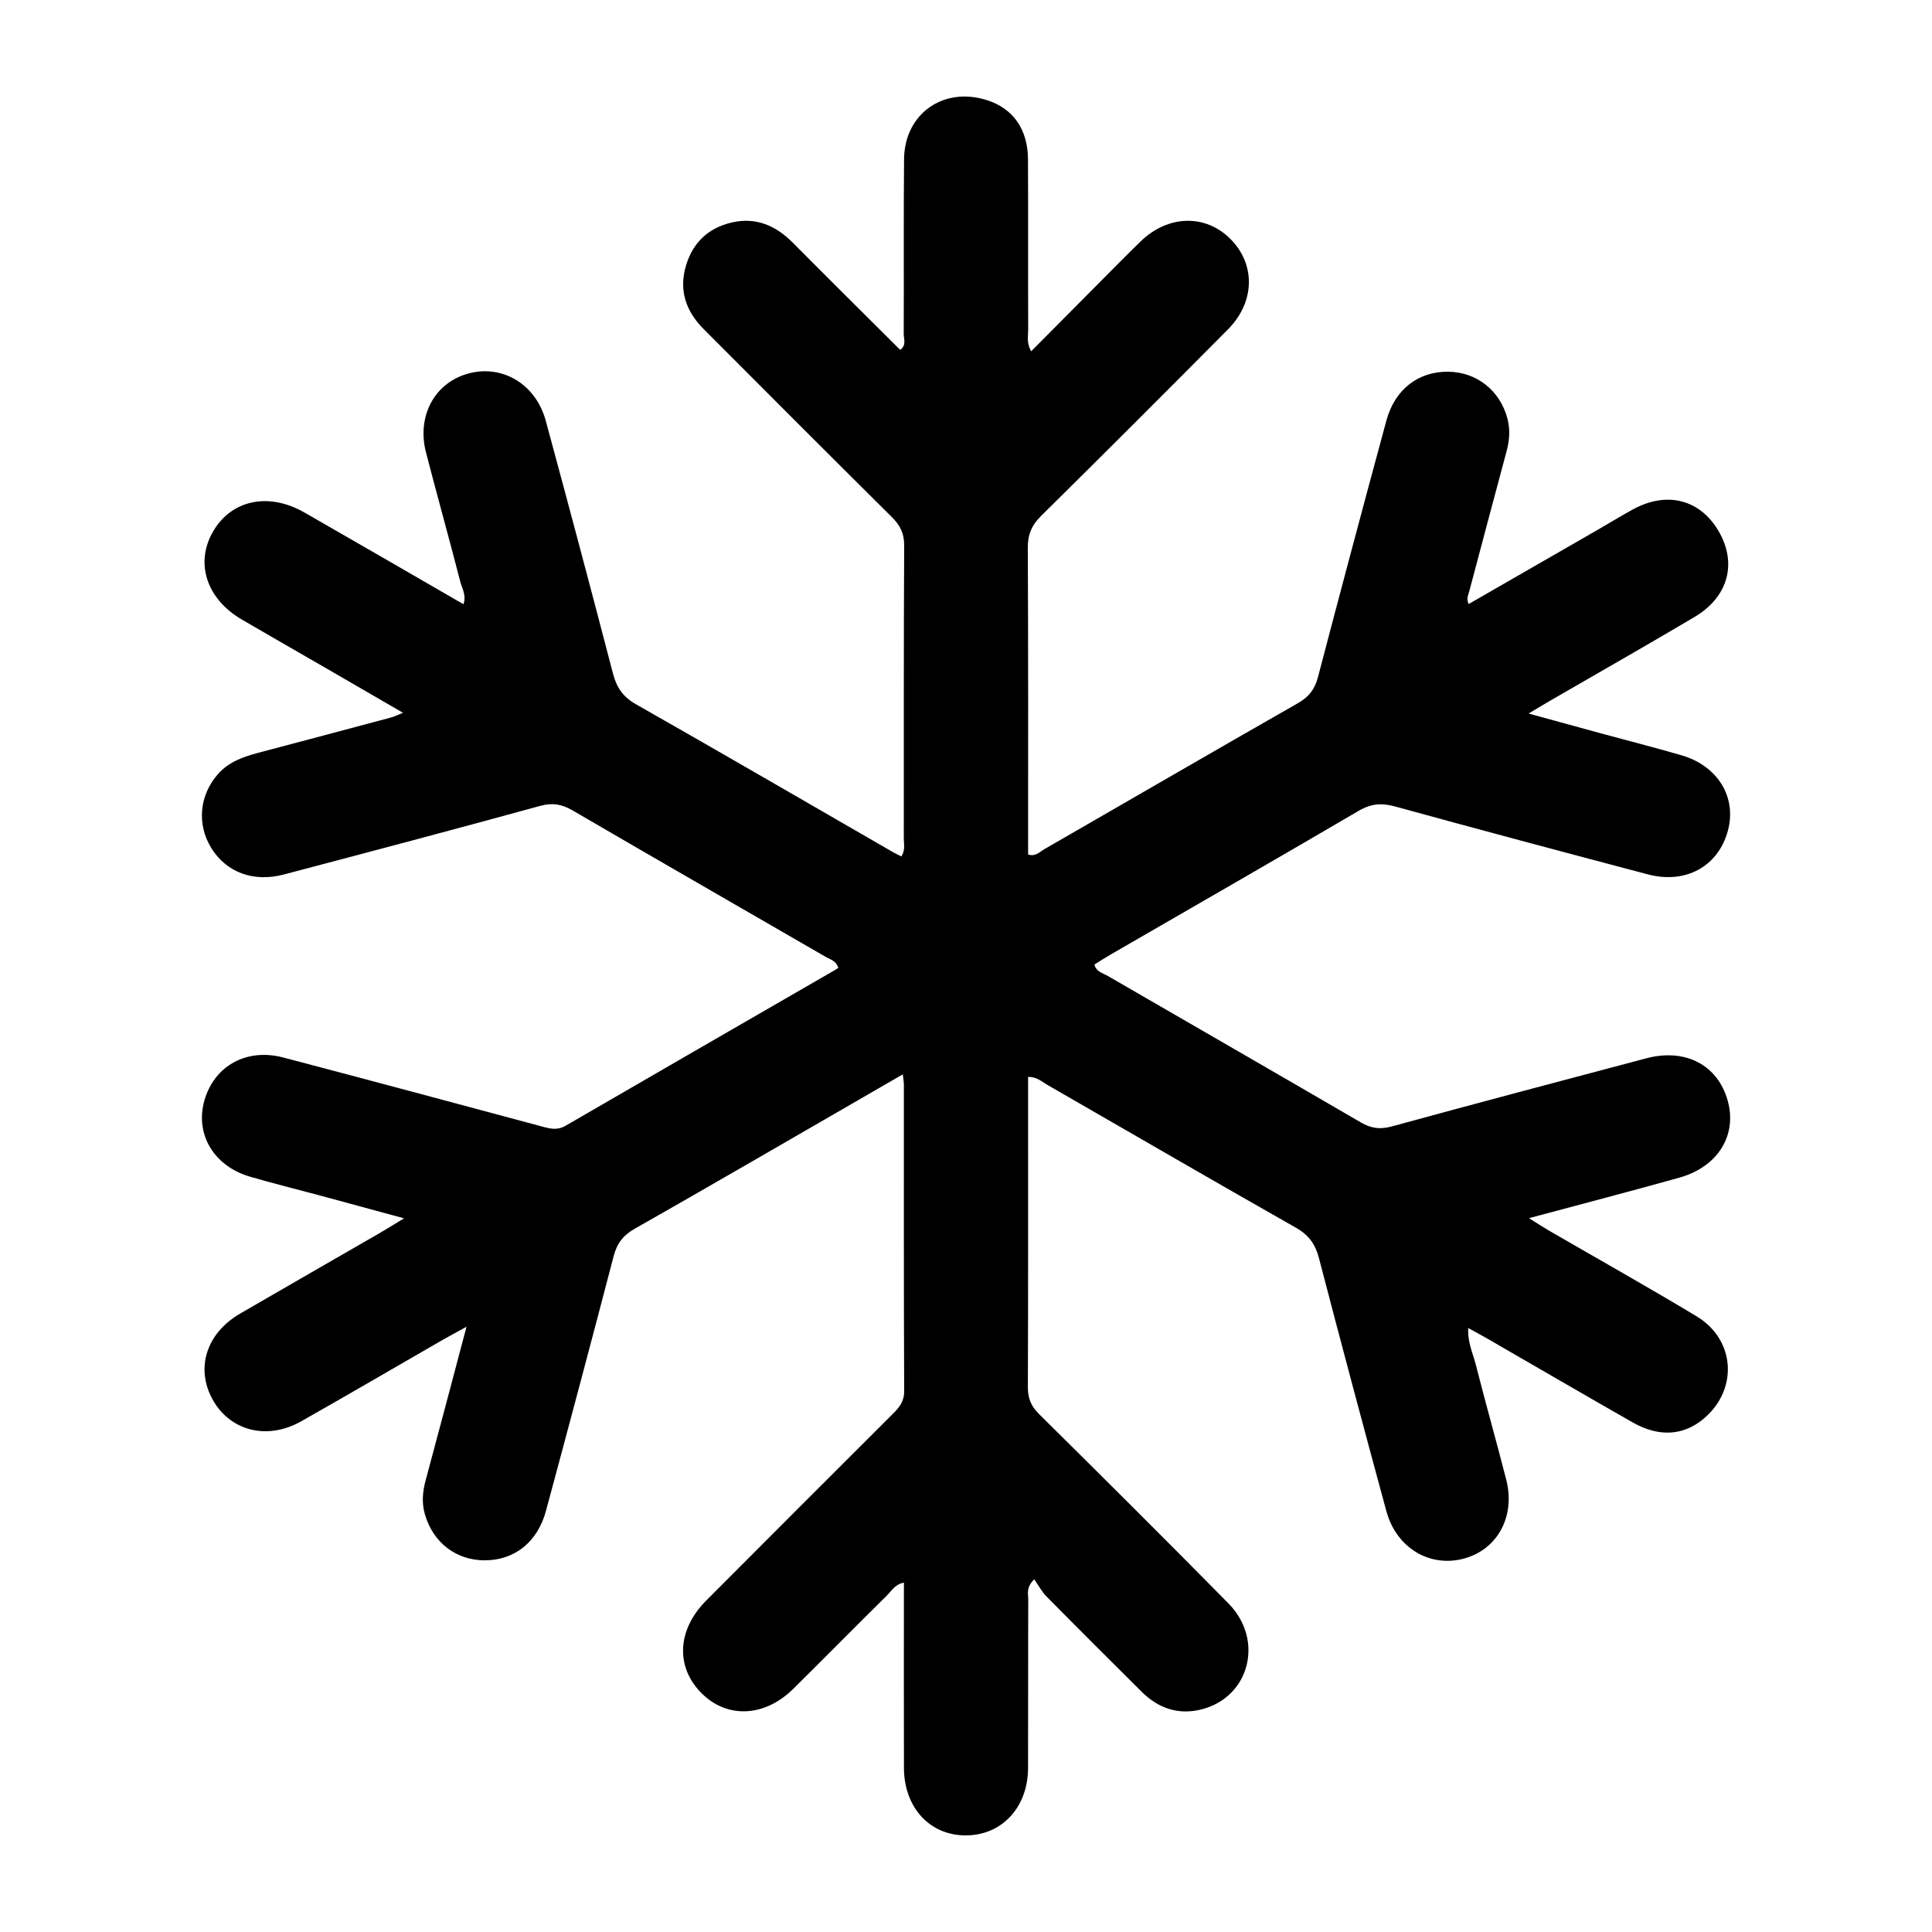
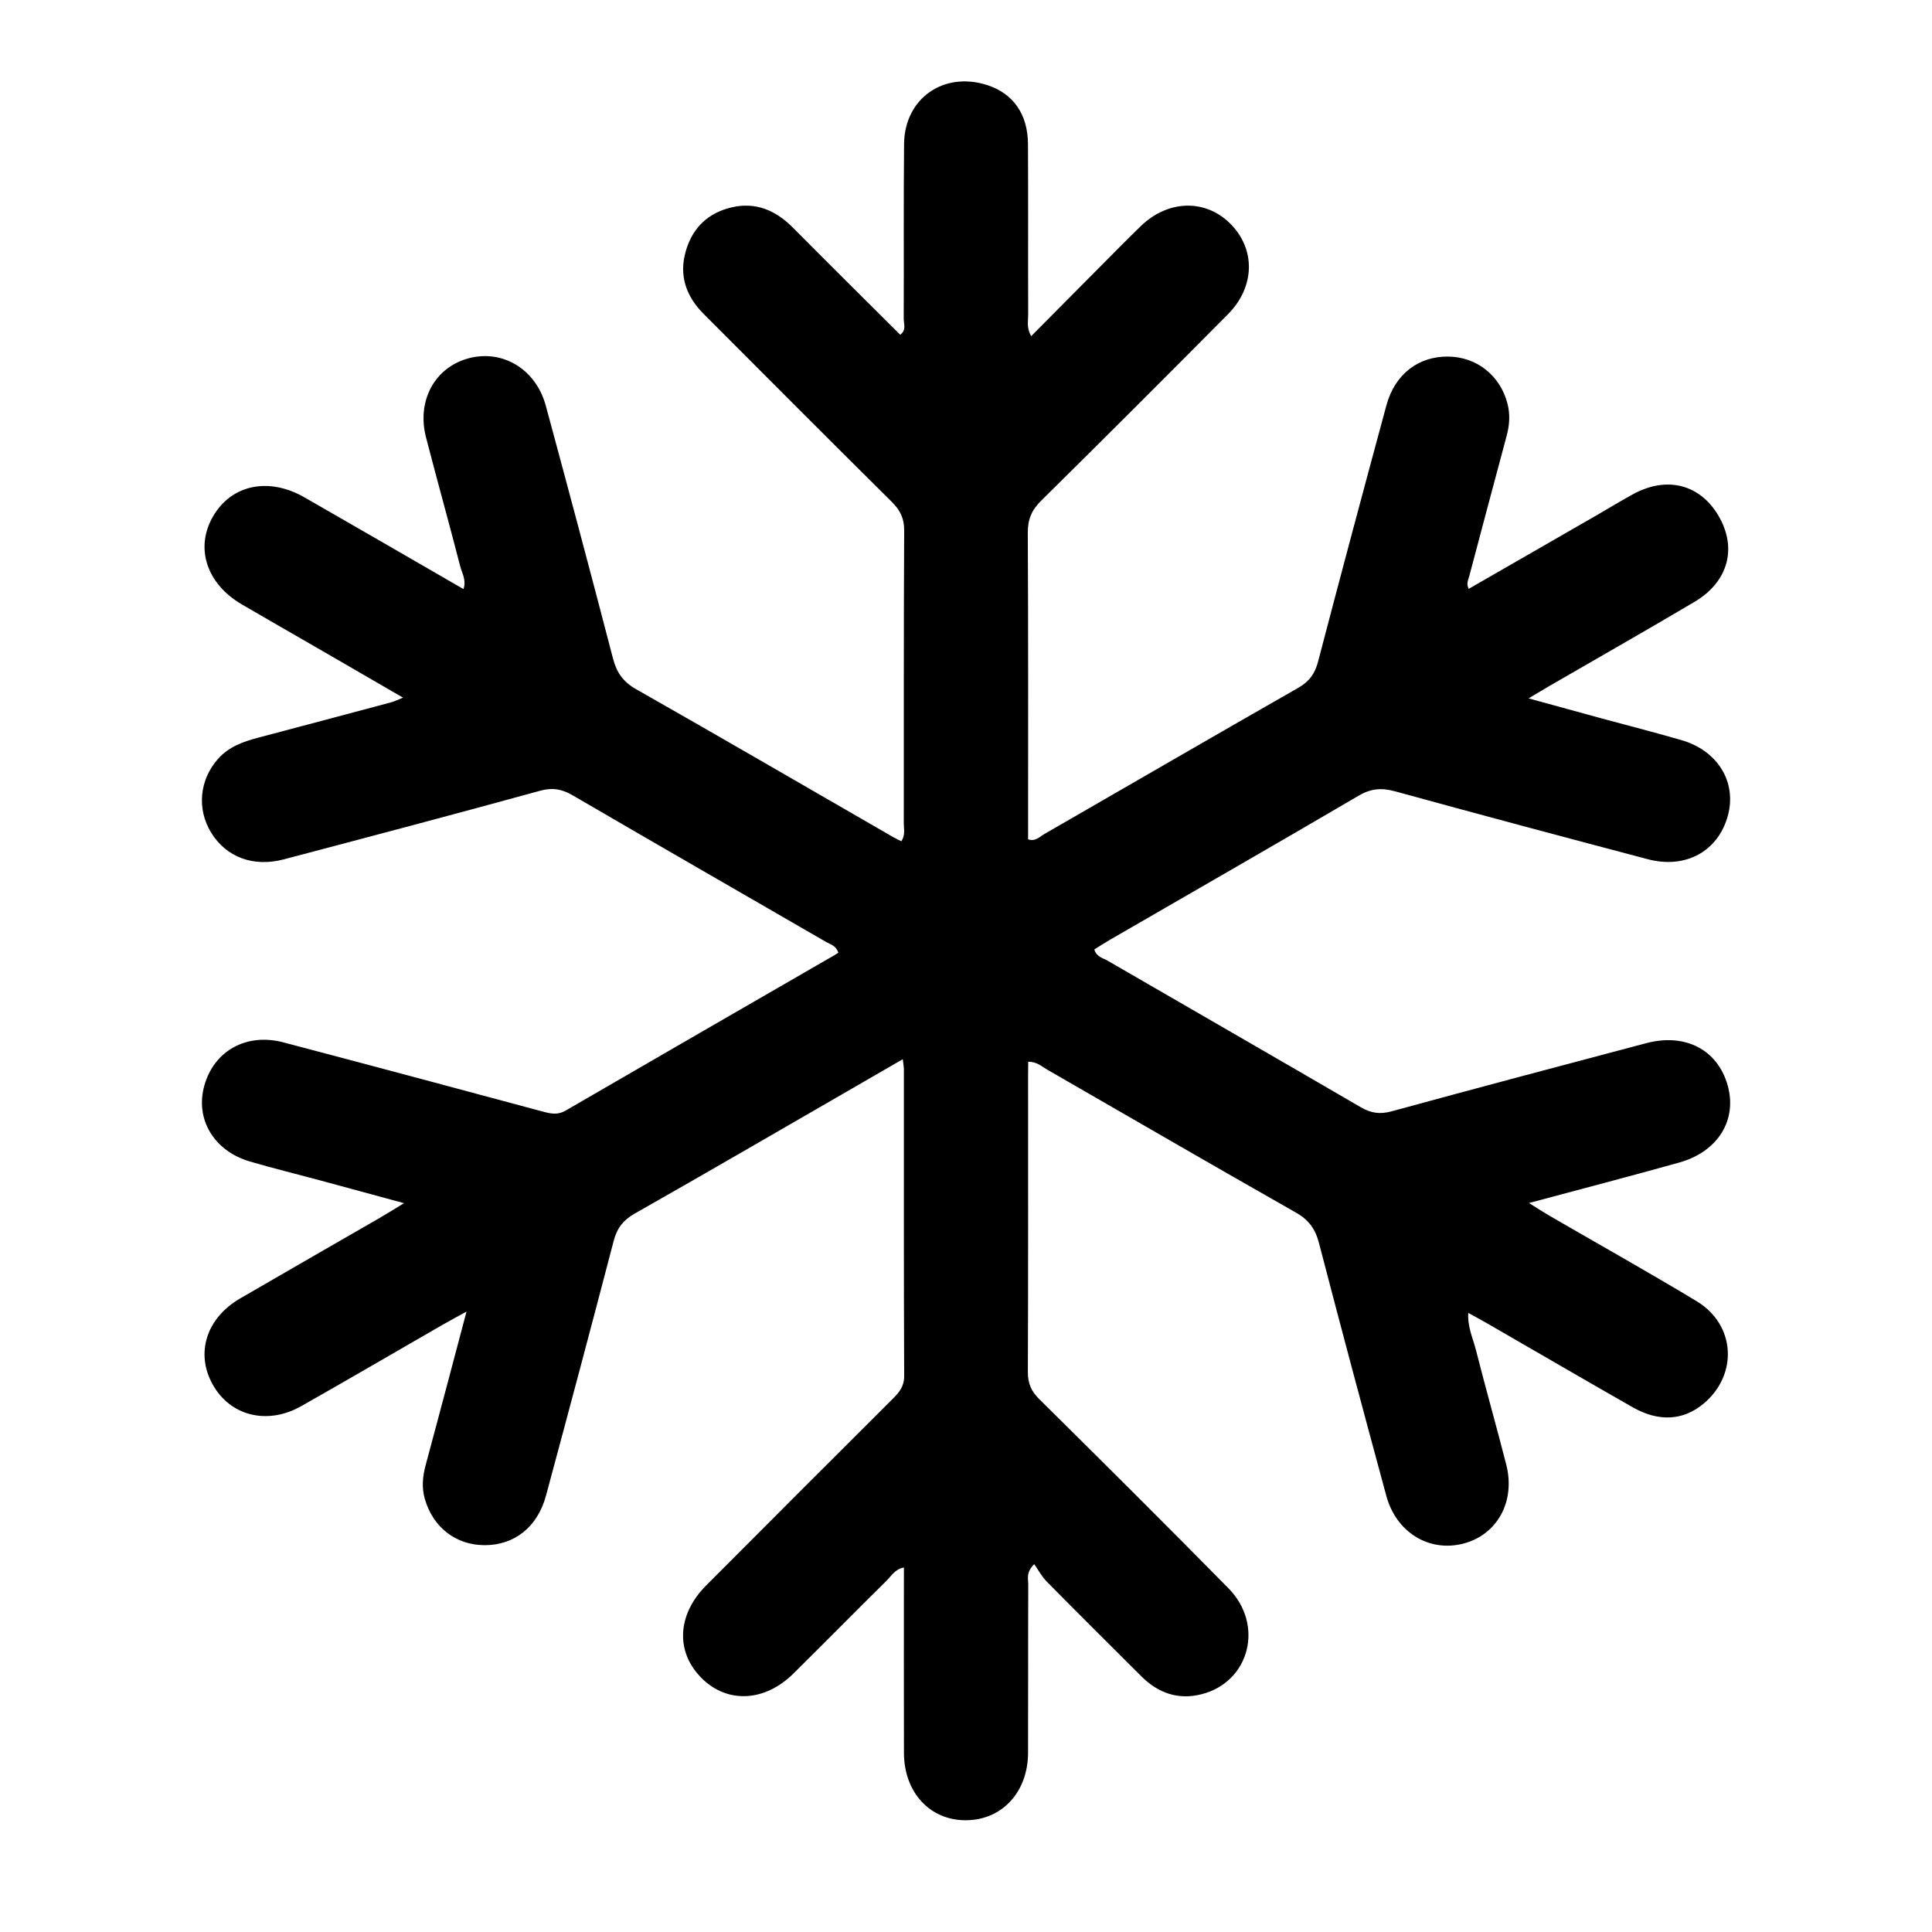
<svg xmlns="http://www.w3.org/2000/svg" id="uuid-ca01bcc5-4675-42a3-a70d-f0ea90e8c1c5" width="500" height="500" viewBox="0 0 500 500">
-   <path d="m266.07,278.71v3.92c0,25.45.04,50.89-.06,76.34-.01,2.91.83,4.94,2.9,6.99,16.42,16.25,32.8,32.54,49.01,49,9.32,9.46,5.49,24.25-6.94,27.42-6.03,1.54-11.23-.27-15.58-4.61-8.18-8.15-16.37-16.3-24.49-24.52-1.27-1.28-2.15-2.95-3.26-4.53-2.17,2.18-1.54,3.76-1.54,5.13-.06,14.56,0,29.13-.05,43.69-.03,10.19-6.75,17.42-16.08,17.46-9.31.04-16.01-7.18-16.04-17.45-.05-15.88-.01-31.77-.01-47.96-2.3.42-3.22,2.15-4.43,3.35-8.1,8-16.09,16.11-24.18,24.11-7.41,7.32-17.04,7.78-23.67,1.24-6.86-6.77-6.47-16.45,1.09-24.04,16.06-16.13,32.17-32.23,48.29-48.31,1.69-1.68,2.99-3.22,2.97-5.95-.12-26.45-.07-52.9-.08-79.35,0-.63-.13-1.25-.28-2.6-4.66,2.7-8.94,5.18-13.23,7.65-18.68,10.78-37.33,21.63-56.09,32.27-3.02,1.71-4.65,3.8-5.51,7.13-5.74,21.99-11.59,43.95-17.51,65.9-2.19,8.13-8.16,12.82-15.85,12.82-7.43,0-13.37-4.59-15.49-11.91-.87-3-.59-5.91.22-8.89,3.48-12.87,6.87-25.77,10.55-39.65-2.63,1.45-4.45,2.41-6.24,3.44-12.17,7.01-24.3,14.1-36.52,21.02-8.82,5-18.44,2.54-22.96-5.65-4.46-8.07-1.6-17.13,7.11-22.2,12-6.98,24.05-13.87,36.07-20.81,1.85-1.07,3.66-2.21,6.37-3.86-7.93-2.15-14.96-4.07-22-5.97-5.97-1.61-11.98-3.08-17.91-4.82-9.32-2.74-14.19-10.97-11.78-19.61,2.51-9.02,10.9-13.73,20.44-11.22,22.46,5.91,44.9,11.93,67.33,17.96,2.01.54,3.75.86,5.74-.3,23.14-13.43,46.32-26.79,69.49-40.17.41-.24.81-.5,1.09-.68-.6-1.87-2.05-2.15-3.15-2.78-21.86-12.65-43.75-25.22-65.57-37.94-2.79-1.62-5.2-2.1-8.44-1.21-22.07,6.07-44.21,11.92-66.35,17.76-7.9,2.09-14.91-.57-18.8-6.9-3.76-6.11-3.04-13.67,1.76-19.09,2.81-3.17,6.54-4.48,10.48-5.52,11.47-3.02,22.93-6.08,34.39-9.15.76-.2,1.48-.57,3.02-1.19-7.39-4.28-14.11-8.19-20.85-12.08-6.95-4.02-13.92-7.99-20.85-12.04-9.21-5.38-12.21-14.73-7.4-22.9,4.78-8.12,14.35-10.11,23.6-4.81,13.63,7.81,27.22,15.69,41.14,23.73.81-2.31-.38-4.1-.82-5.83-2.87-11.17-5.99-22.27-8.87-33.43-2.46-9.53,2.31-18.17,11.09-20.48,8.78-2.31,17.35,2.84,19.91,12.29,5.9,21.77,11.71,43.57,17.39,65.41.95,3.64,2.61,6.04,5.98,7.95,22.25,12.64,44.36,25.5,66.53,38.28.69.4,1.43.72,2.13,1.08,1.06-1.67.62-3.19.62-4.62.03-25.28-.04-50.56.1-75.83.02-3.16-1.05-5.24-3.2-7.38-16.29-16.15-32.48-32.39-48.68-48.63-4.61-4.62-6.5-10.05-4.58-16.48,1.79-5.97,5.82-9.72,11.82-11.12,6.28-1.46,11.44.81,15.87,5.28,9.19,9.26,18.46,18.44,27.74,27.69,1.68-1.21.9-2.84.91-4.18.07-15.07-.06-30.13.09-45.2.12-11.78,10.25-18.85,21.49-15.24,6.73,2.16,10.54,7.51,10.58,15.31.08,14.73,0,29.46.05,44.19,0,1.6-.46,3.28.77,5.49,6.03-6.07,11.86-11.96,17.7-17.83,3.54-3.56,7.06-7.15,10.66-10.64,7.11-6.89,16.86-7.08,23.3-.52,6.47,6.59,6.27,16.27-.75,23.34-16.04,16.16-32.14,32.26-48.34,48.25-2.45,2.42-3.46,4.83-3.44,8.3.14,26.44.08,52.89.08,79.32,1.9.64,3-.68,4.2-1.37,21.89-12.59,43.71-25.29,65.65-37.8,2.87-1.64,4.36-3.64,5.18-6.78,5.8-22.15,11.71-44.27,17.7-66.37,2.19-8.06,8.28-12.71,16-12.62,7.37.08,13.42,4.88,15.32,12.13.74,2.83.55,5.6-.21,8.41-3.27,12.1-6.45,24.22-9.68,36.33-.25.95-.81,1.87-.14,3.25,10.99-6.32,21.96-12.63,32.93-18.94,3.19-1.84,6.32-3.76,9.55-5.53,8.74-4.8,17.32-2.64,22.14,5.5,4.92,8.31,2.64,17.1-6.16,22.32-12.37,7.34-24.88,14.43-37.32,21.64-1.56.9-3.1,1.85-5.63,3.35,6.77,1.86,12.51,3.45,18.26,5.01,7.09,1.93,14.22,3.74,21.29,5.79,9.4,2.72,14.34,10.84,12.04,19.47-2.47,9.26-10.89,13.96-20.76,11.35-21.81-5.77-43.61-11.57-65.36-17.56-3.49-.96-6.24-.76-9.43,1.11-21.35,12.52-42.82,24.83-64.24,37.22-1.42.82-2.79,1.71-4.19,2.58.53,1.92,2.2,2.2,3.41,2.9,21.85,12.66,43.74,25.24,65.56,37.95,2.66,1.55,4.98,1.87,8.01,1.04,21.92-6,43.89-11.81,65.86-17.63,10.07-2.67,18.42,1.68,21.04,10.83,2.58,8.99-2.44,17.25-12.5,20.06-12.52,3.51-25.11,6.78-38.9,10.48,2.33,1.45,3.74,2.38,5.19,3.22,12.73,7.38,25.57,14.58,38.18,22.17,10.14,6.1,10.83,19.1,1.73,26.61-5.18,4.28-11.49,4.71-18.23.87-12.5-7.11-24.92-14.37-37.38-21.55-1.59-.92-3.2-1.78-5.2-2.89-.22,3.66,1.24,6.64,2.01,9.69,2.5,9.88,5.3,19.69,7.82,29.56,2.45,9.57-2.34,18.21-11.14,20.47-8.81,2.26-17.32-2.89-19.89-12.35-5.91-21.77-11.74-43.57-17.42-65.4-.95-3.65-2.62-6.03-6-7.94-21.53-12.21-42.92-24.66-64.38-37-1.39-.8-2.63-2.04-4.89-2.03Z" />
+   <path d="m266.07,278.71c0,25.45.04,50.89-.06,76.34-.01,2.91.83,4.94,2.9,6.99,16.42,16.25,32.8,32.54,49.01,49,9.32,9.46,5.49,24.25-6.94,27.42-6.03,1.54-11.23-.27-15.58-4.61-8.18-8.15-16.37-16.3-24.49-24.52-1.27-1.28-2.15-2.95-3.26-4.53-2.17,2.18-1.54,3.76-1.54,5.13-.06,14.56,0,29.13-.05,43.69-.03,10.19-6.75,17.42-16.08,17.46-9.31.04-16.01-7.18-16.04-17.45-.05-15.88-.01-31.77-.01-47.96-2.3.42-3.22,2.15-4.43,3.35-8.1,8-16.09,16.11-24.18,24.11-7.41,7.32-17.04,7.78-23.67,1.24-6.86-6.77-6.47-16.45,1.09-24.04,16.06-16.13,32.17-32.23,48.29-48.31,1.69-1.68,2.99-3.22,2.97-5.95-.12-26.45-.07-52.9-.08-79.35,0-.63-.13-1.25-.28-2.6-4.66,2.7-8.94,5.18-13.23,7.65-18.68,10.78-37.33,21.63-56.09,32.27-3.02,1.71-4.65,3.8-5.51,7.13-5.74,21.99-11.59,43.95-17.51,65.9-2.19,8.13-8.16,12.82-15.85,12.82-7.43,0-13.37-4.59-15.49-11.91-.87-3-.59-5.91.22-8.89,3.48-12.87,6.87-25.77,10.55-39.65-2.63,1.45-4.45,2.41-6.24,3.44-12.17,7.01-24.3,14.1-36.52,21.02-8.82,5-18.44,2.54-22.96-5.65-4.46-8.07-1.6-17.13,7.11-22.2,12-6.98,24.05-13.87,36.07-20.81,1.85-1.07,3.66-2.21,6.37-3.86-7.93-2.15-14.96-4.07-22-5.97-5.97-1.61-11.98-3.08-17.91-4.82-9.32-2.74-14.19-10.97-11.78-19.61,2.51-9.02,10.9-13.73,20.44-11.22,22.46,5.91,44.9,11.93,67.33,17.96,2.01.54,3.75.86,5.74-.3,23.14-13.43,46.32-26.79,69.49-40.17.41-.24.81-.5,1.09-.68-.6-1.87-2.05-2.15-3.15-2.78-21.86-12.65-43.75-25.22-65.57-37.94-2.79-1.62-5.2-2.1-8.44-1.21-22.07,6.07-44.21,11.92-66.35,17.76-7.9,2.09-14.91-.57-18.8-6.9-3.76-6.11-3.04-13.67,1.76-19.09,2.81-3.17,6.54-4.48,10.48-5.52,11.47-3.02,22.93-6.08,34.39-9.15.76-.2,1.48-.57,3.02-1.19-7.39-4.28-14.11-8.19-20.85-12.08-6.95-4.02-13.92-7.99-20.85-12.04-9.21-5.38-12.21-14.73-7.4-22.9,4.78-8.12,14.35-10.11,23.6-4.81,13.63,7.81,27.22,15.69,41.14,23.73.81-2.31-.38-4.1-.82-5.83-2.87-11.17-5.99-22.27-8.87-33.43-2.46-9.53,2.31-18.17,11.09-20.48,8.78-2.31,17.35,2.84,19.91,12.29,5.9,21.77,11.71,43.57,17.39,65.41.95,3.64,2.61,6.04,5.98,7.95,22.25,12.64,44.36,25.5,66.53,38.28.69.4,1.43.72,2.13,1.08,1.06-1.67.62-3.19.62-4.62.03-25.28-.04-50.56.1-75.83.02-3.16-1.05-5.24-3.2-7.38-16.29-16.15-32.48-32.39-48.68-48.63-4.61-4.62-6.5-10.05-4.58-16.48,1.79-5.97,5.82-9.72,11.82-11.12,6.28-1.46,11.44.81,15.87,5.28,9.19,9.26,18.46,18.44,27.74,27.69,1.68-1.21.9-2.84.91-4.18.07-15.07-.06-30.13.09-45.2.12-11.78,10.25-18.85,21.49-15.24,6.73,2.16,10.54,7.51,10.58,15.31.08,14.73,0,29.46.05,44.19,0,1.6-.46,3.28.77,5.49,6.03-6.07,11.86-11.96,17.7-17.83,3.54-3.56,7.06-7.15,10.66-10.64,7.11-6.89,16.86-7.08,23.3-.52,6.47,6.59,6.27,16.27-.75,23.34-16.04,16.16-32.14,32.26-48.34,48.25-2.45,2.42-3.46,4.83-3.44,8.3.14,26.44.08,52.89.08,79.32,1.9.64,3-.68,4.2-1.37,21.89-12.59,43.71-25.29,65.65-37.8,2.87-1.64,4.36-3.64,5.18-6.78,5.8-22.15,11.71-44.27,17.7-66.37,2.19-8.06,8.28-12.71,16-12.62,7.37.08,13.42,4.88,15.32,12.13.74,2.83.55,5.6-.21,8.41-3.27,12.1-6.45,24.22-9.68,36.33-.25.95-.81,1.87-.14,3.25,10.99-6.32,21.96-12.63,32.93-18.94,3.19-1.84,6.32-3.76,9.55-5.53,8.74-4.8,17.32-2.64,22.14,5.5,4.92,8.31,2.64,17.1-6.16,22.32-12.37,7.34-24.88,14.43-37.32,21.64-1.56.9-3.1,1.85-5.63,3.35,6.77,1.86,12.51,3.45,18.26,5.01,7.09,1.93,14.22,3.74,21.29,5.79,9.4,2.72,14.34,10.84,12.04,19.47-2.47,9.26-10.89,13.96-20.76,11.35-21.81-5.77-43.61-11.57-65.36-17.56-3.49-.96-6.24-.76-9.43,1.11-21.35,12.52-42.82,24.83-64.24,37.22-1.42.82-2.79,1.71-4.19,2.58.53,1.92,2.2,2.2,3.41,2.9,21.85,12.66,43.74,25.24,65.56,37.95,2.66,1.55,4.98,1.87,8.01,1.04,21.92-6,43.89-11.81,65.86-17.63,10.07-2.67,18.42,1.68,21.04,10.83,2.58,8.99-2.44,17.25-12.5,20.06-12.52,3.51-25.11,6.78-38.9,10.48,2.33,1.45,3.74,2.38,5.19,3.22,12.73,7.38,25.57,14.58,38.18,22.17,10.14,6.1,10.83,19.1,1.73,26.61-5.18,4.28-11.49,4.71-18.23.87-12.5-7.11-24.92-14.37-37.38-21.55-1.59-.92-3.2-1.78-5.2-2.89-.22,3.66,1.24,6.64,2.01,9.69,2.5,9.88,5.3,19.69,7.82,29.56,2.45,9.57-2.34,18.21-11.14,20.47-8.81,2.26-17.32-2.89-19.89-12.35-5.91-21.77-11.74-43.57-17.42-65.4-.95-3.65-2.62-6.03-6-7.94-21.53-12.21-42.92-24.66-64.38-37-1.39-.8-2.63-2.04-4.89-2.03Z" />
</svg>